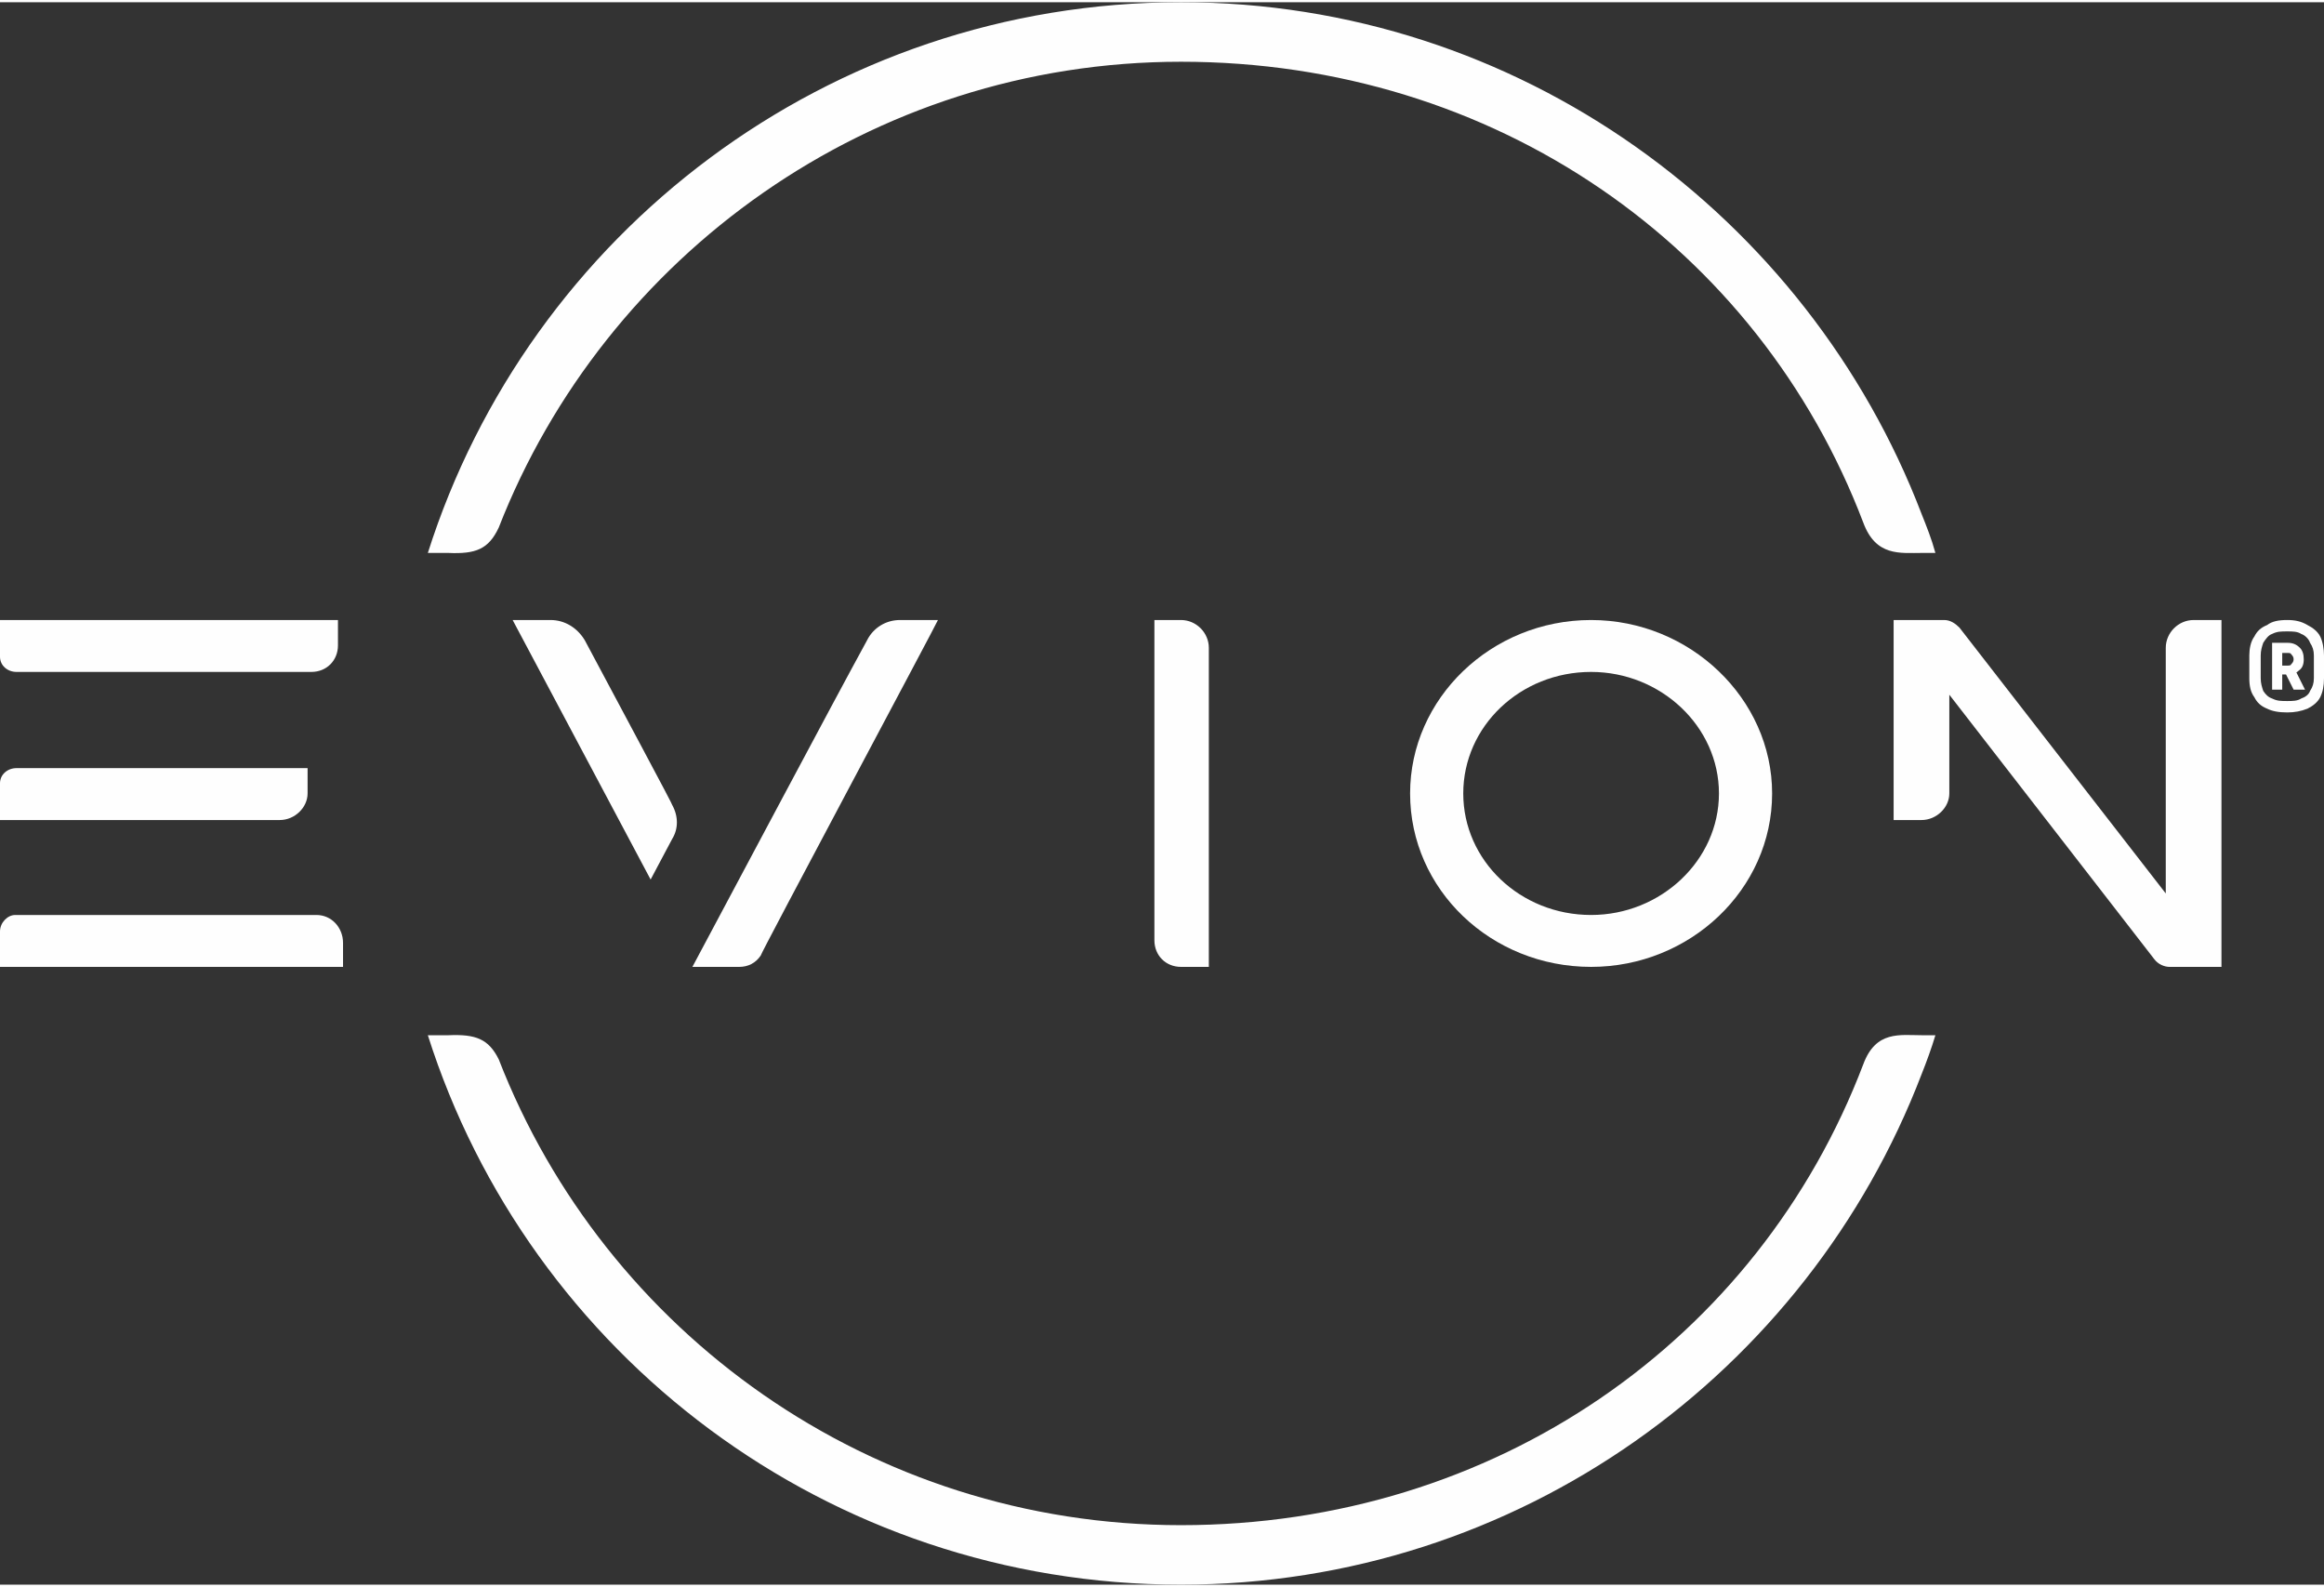
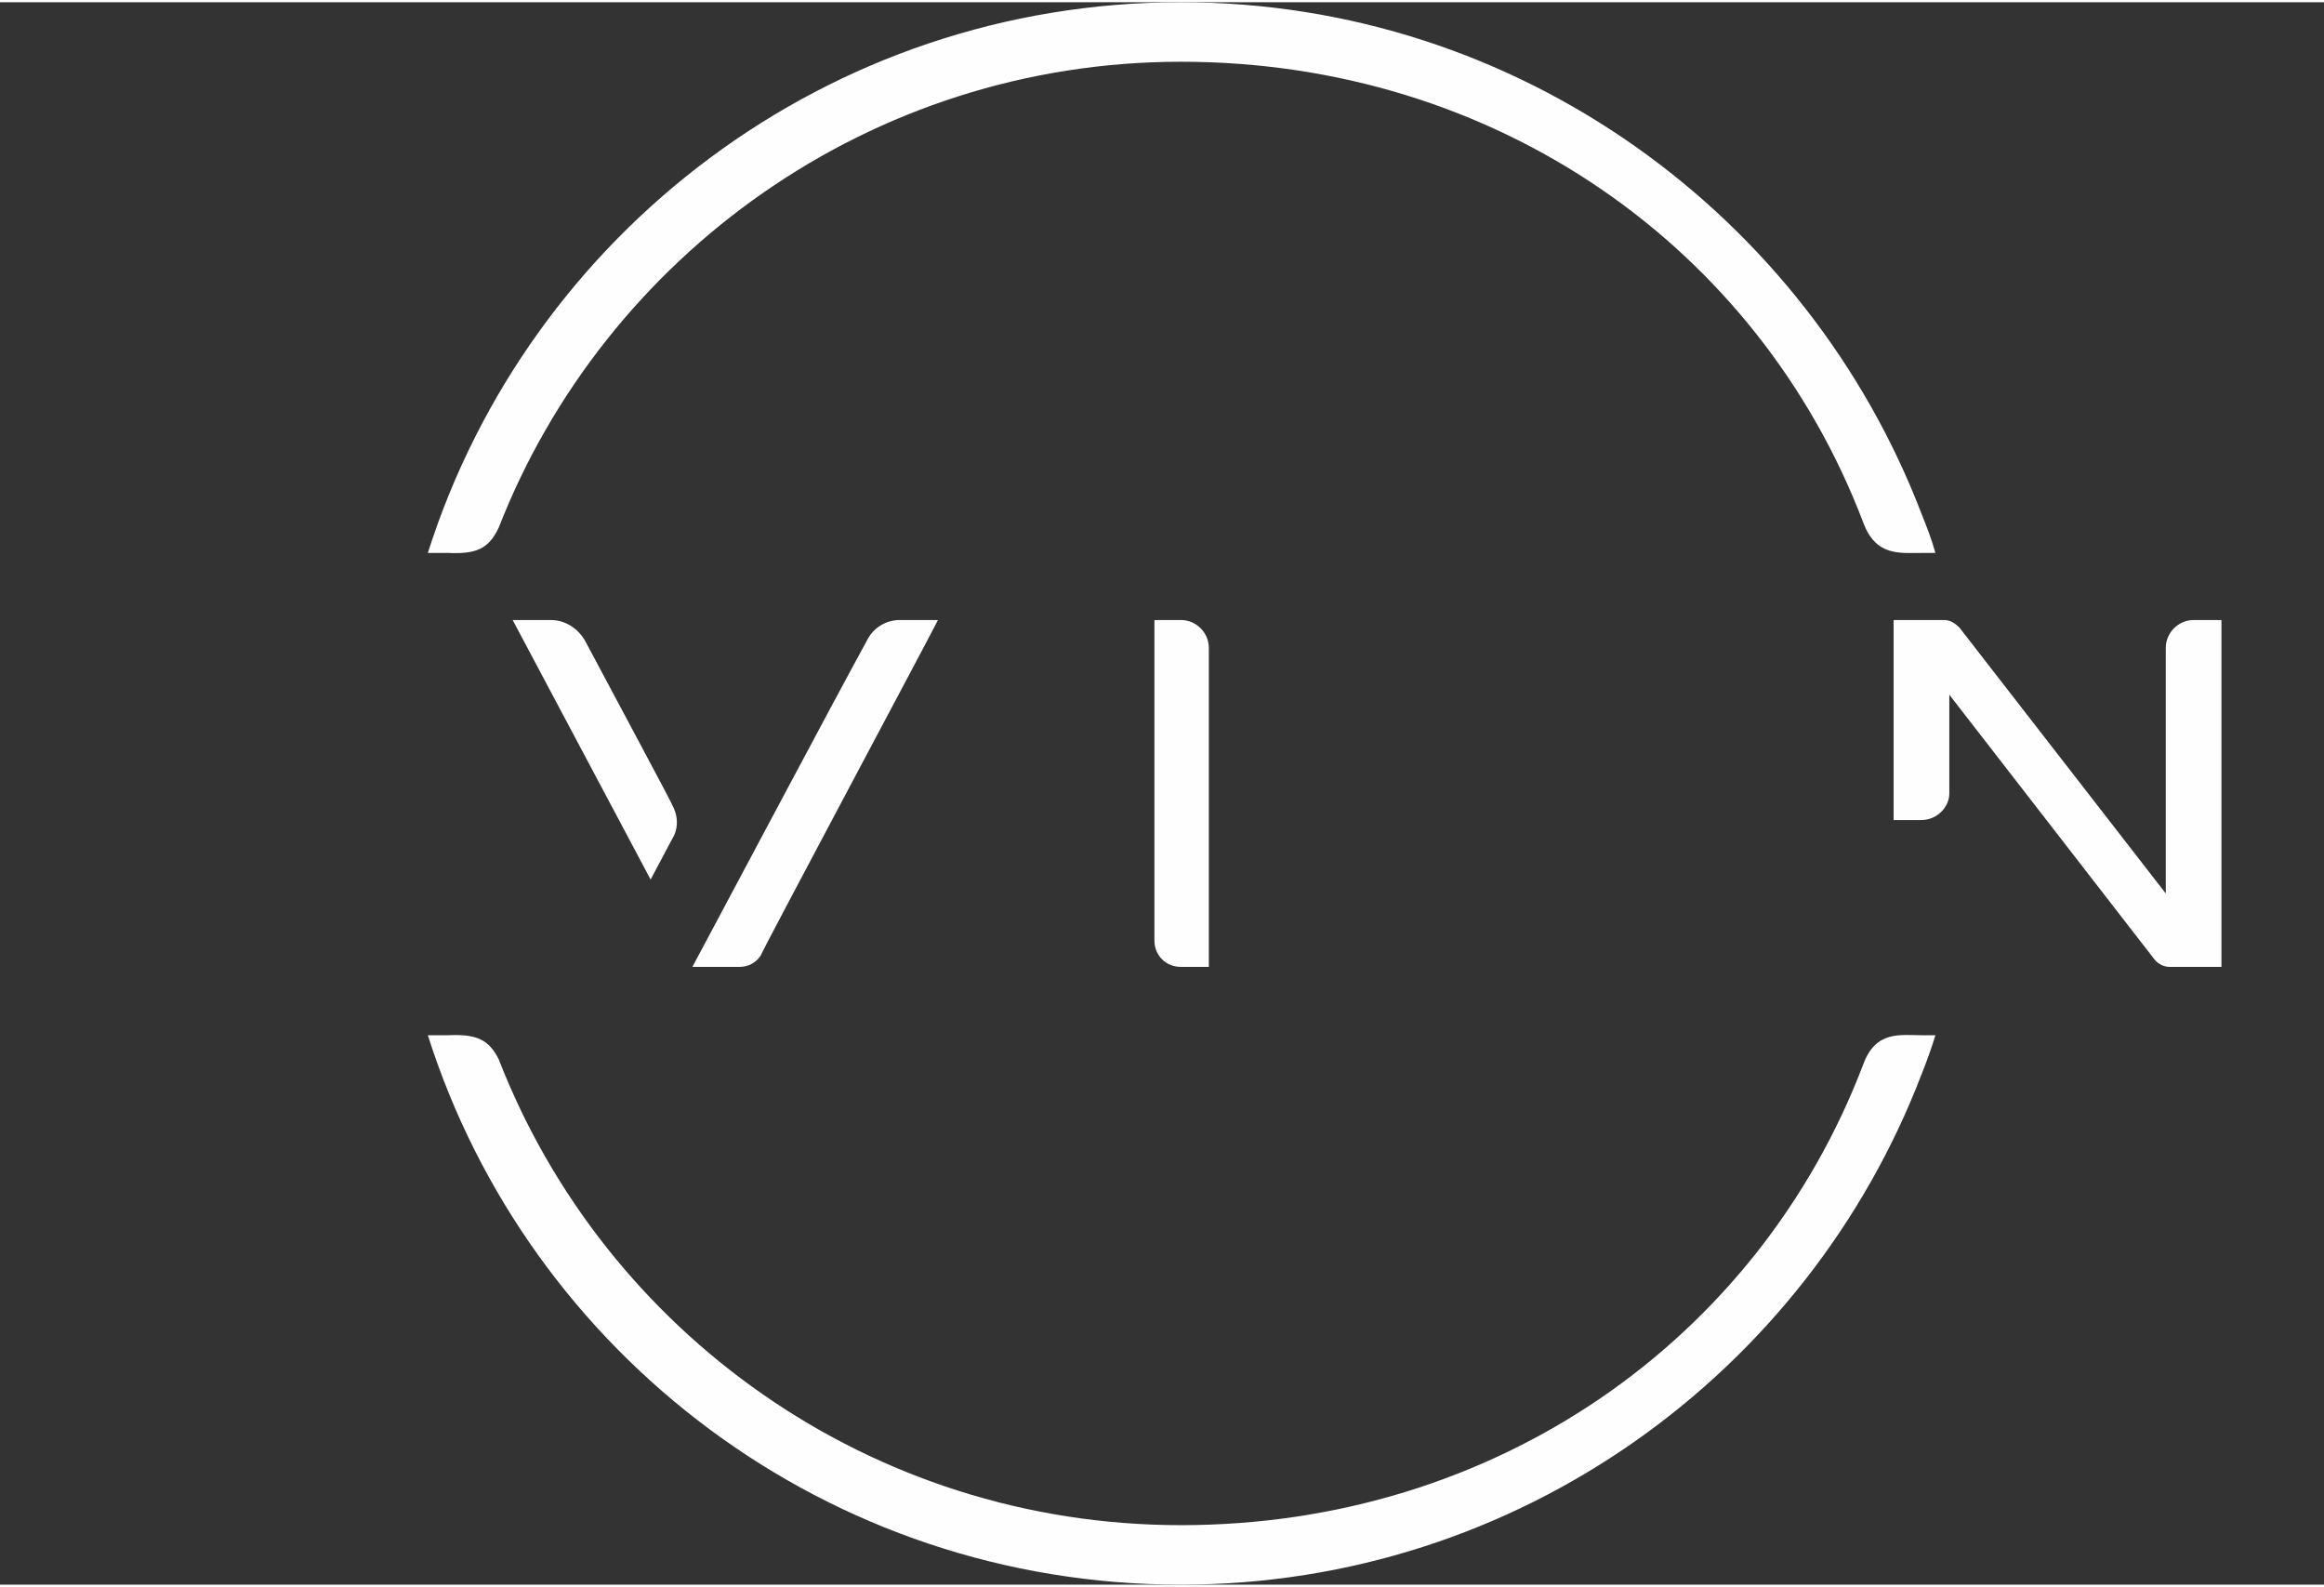
<svg xmlns="http://www.w3.org/2000/svg" xml:space="preserve" width="145px" height="99px" style="shape-rendering:geometricPrecision; text-rendering:geometricPrecision; image-rendering:optimizeQuality; fill-rule:evenodd; clip-rule:evenodd" viewBox="0 0 18.36 12.5">
  <rect x="0" y="0" width="18.36" height="12.5" fill="#333333" stroke="none" />
  <defs>
    <style type="text/css">  .fil1 {fill:#FEFEFE} .fil0 {fill:#FEFEFE;fill-rule:nonzero}  </style>
  </defs>
  <g id="Слой_x0020_1">
-     <path class="fil0" d="M2.71 7.62l-2.71 0 0 -0.28c0,-0.07 0.06,-0.13 0.12,-0.13l2.38 0c0.12,0 0.21,0.1 0.21,0.22l0 0.19zm-0.5 -1.16l-2.21 0 0 -0.29c0,-0.07 0.06,-0.12 0.13,-0.12l2.3 0 0 0.2c0,0.11 -0.1,0.21 -0.22,0.21zm-2.21 -1.58l2.67 0 0 0.2c0,0.12 -0.09,0.21 -0.21,0.21l-2.33 0c-0.07,0 -0.13,-0.05 -0.13,-0.12l0 -0.29z" />
    <path class="fil0" d="M5.84 7.62l-0.37 0c0.3,-0.56 1.09,-2.05 1.38,-2.58 0.05,-0.1 0.15,-0.16 0.26,-0.16l0.3 0c0,0.01 -1.41,2.65 -1.4,2.65 -0.04,0.06 -0.1,0.09 -0.17,0.09zm-0.7 -0.69l-1.09 -2.05 0.3 0c0.11,0 0.21,0.06 0.27,0.16 0.78,1.46 0.66,1.24 0.69,1.3 0.05,0.09 0.05,0.19 0,0.27l-0.17 0.32z" />
    <path class="fil0" d="M9.55 5.1l0 2.52 -0.22 0c-0.12,0 -0.21,-0.09 -0.21,-0.21l0 -2.53 0.21 0c0.12,0 0.22,0.1 0.22,0.22z" />
-     <path class="fil0" d="M13.58 6.25c0,-0.53 -0.46,-0.96 -1.01,-0.96 -0.56,0 -1.01,0.43 -1.01,0.96 0,0.53 0.45,0.96 1.01,0.96 0.55,0 1.01,-0.43 1.01,-0.96zm0.42 0c0,0.76 -0.65,1.37 -1.43,1.37 -0.79,0 -1.43,-0.61 -1.43,-1.37 0,-0.75 0.64,-1.37 1.43,-1.37 0.78,0 1.43,0.62 1.43,1.37z" />
-     <path class="fil0" d="M14.96 6.46l0 -1.58 0.4 0c0.05,0 0.09,0.03 0.12,0.06l1.63 2.1 0 -1.94c0,-0.12 0.1,-0.22 0.22,-0.22l0.22 0 0 2.74 -0.41 0c-0.04,0 -0.09,-0.02 -0.12,-0.06l-1.62 -2.09 0 0.78c0,0.11 -0.1,0.21 -0.22,0.21l-0.22 0z" />
+     <path class="fil0" d="M14.96 6.46l0 -1.58 0.4 0c0.05,0 0.09,0.03 0.12,0.06l1.63 2.1 0 -1.94c0,-0.12 0.1,-0.22 0.22,-0.22l0.22 0 0 2.74 -0.41 0c-0.04,0 -0.09,-0.02 -0.12,-0.06l-1.62 -2.09 0 0.78c0,0.11 -0.1,0.21 -0.22,0.21z" />
    <path class="fil1" d="M9.33 0.47c2.48,0 4.56,1.46 5.39,3.64 0.1,0.27 0.29,0.24 0.47,0.24l0.1 0c-0.03,-0.11 -0.07,-0.21 -0.11,-0.31 -0.9,-2.35 -3.18,-4.04 -5.85,-4.04 -2.79,0 -5.15,1.83 -5.95,4.35l0.16 0c0.22,0.01 0.32,-0.03 0.4,-0.2 0.84,-2.15 2.94,-3.68 5.39,-3.68z" />
    <path class="fil1" d="M9.33 12.03c2.48,0 4.56,-1.46 5.39,-3.64 0.1,-0.27 0.29,-0.23 0.47,-0.23l0.1 0c-0.03,0.1 -0.07,0.21 -0.11,0.31 -0.9,2.35 -3.18,4.03 -5.85,4.03 -2.79,0 -5.15,-1.82 -5.95,-4.34l0.16 0c0.22,-0.01 0.32,0.03 0.4,0.19 0.84,2.16 2.94,3.68 5.39,3.68z" />
-     <path class="fil0" d="M18.07 5.61c-0.07,0 -0.12,-0.01 -0.16,-0.03 -0.05,-0.02 -0.08,-0.05 -0.1,-0.09 -0.03,-0.04 -0.04,-0.09 -0.04,-0.15l0 -0.18c0,-0.05 0.01,-0.11 0.04,-0.15 0.02,-0.04 0.05,-0.07 0.1,-0.09 0.04,-0.03 0.09,-0.04 0.16,-0.04 0.06,0 0.11,0.01 0.16,0.04 0.04,0.02 0.08,0.05 0.1,0.09 0.02,0.04 0.03,0.1 0.03,0.15l0 0.18c0,0.06 -0.01,0.11 -0.03,0.15 -0.02,0.04 -0.06,0.07 -0.1,0.09 -0.05,0.02 -0.1,0.03 -0.16,0.03zm-0.12 -0.55l0.08 0 0 0.37 -0.08 0 0 -0.37zm0.1 0.23l0.07 -0.04 0.09 0.18 -0.09 0 -0.07 -0.14zm0.02 0.23c0.04,0 0.08,0 0.11,-0.02 0.03,-0.01 0.06,-0.03 0.07,-0.06 0.02,-0.03 0.03,-0.06 0.03,-0.1l0 -0.18c0,-0.04 -0.01,-0.07 -0.03,-0.1 -0.01,-0.03 -0.04,-0.06 -0.07,-0.07 -0.03,-0.02 -0.07,-0.02 -0.11,-0.02 -0.05,0 -0.08,0 -0.12,0.02 -0.03,0.01 -0.05,0.04 -0.07,0.07 -0.01,0.03 -0.02,0.06 -0.02,0.1l0 0.18c0,0.04 0.01,0.07 0.02,0.1 0.02,0.03 0.04,0.05 0.07,0.06 0.04,0.02 0.07,0.02 0.12,0.02zm-0.06 -0.28l0.06 0c0.01,0 0.03,0 0.03,-0.01 0.01,-0.01 0.02,-0.02 0.02,-0.04 0,-0.02 -0.01,-0.03 -0.02,-0.04 0,-0.01 -0.02,-0.01 -0.03,-0.01l-0.06 0 0 -0.08 0.06 0c0.04,0 0.07,0.01 0.1,0.04 0.02,0.02 0.03,0.05 0.03,0.09 0,0.04 -0.01,0.07 -0.04,0.09 -0.02,0.02 -0.05,0.03 -0.09,0.03l-0.06 0 0 -0.07z" />
  </g>
</svg>